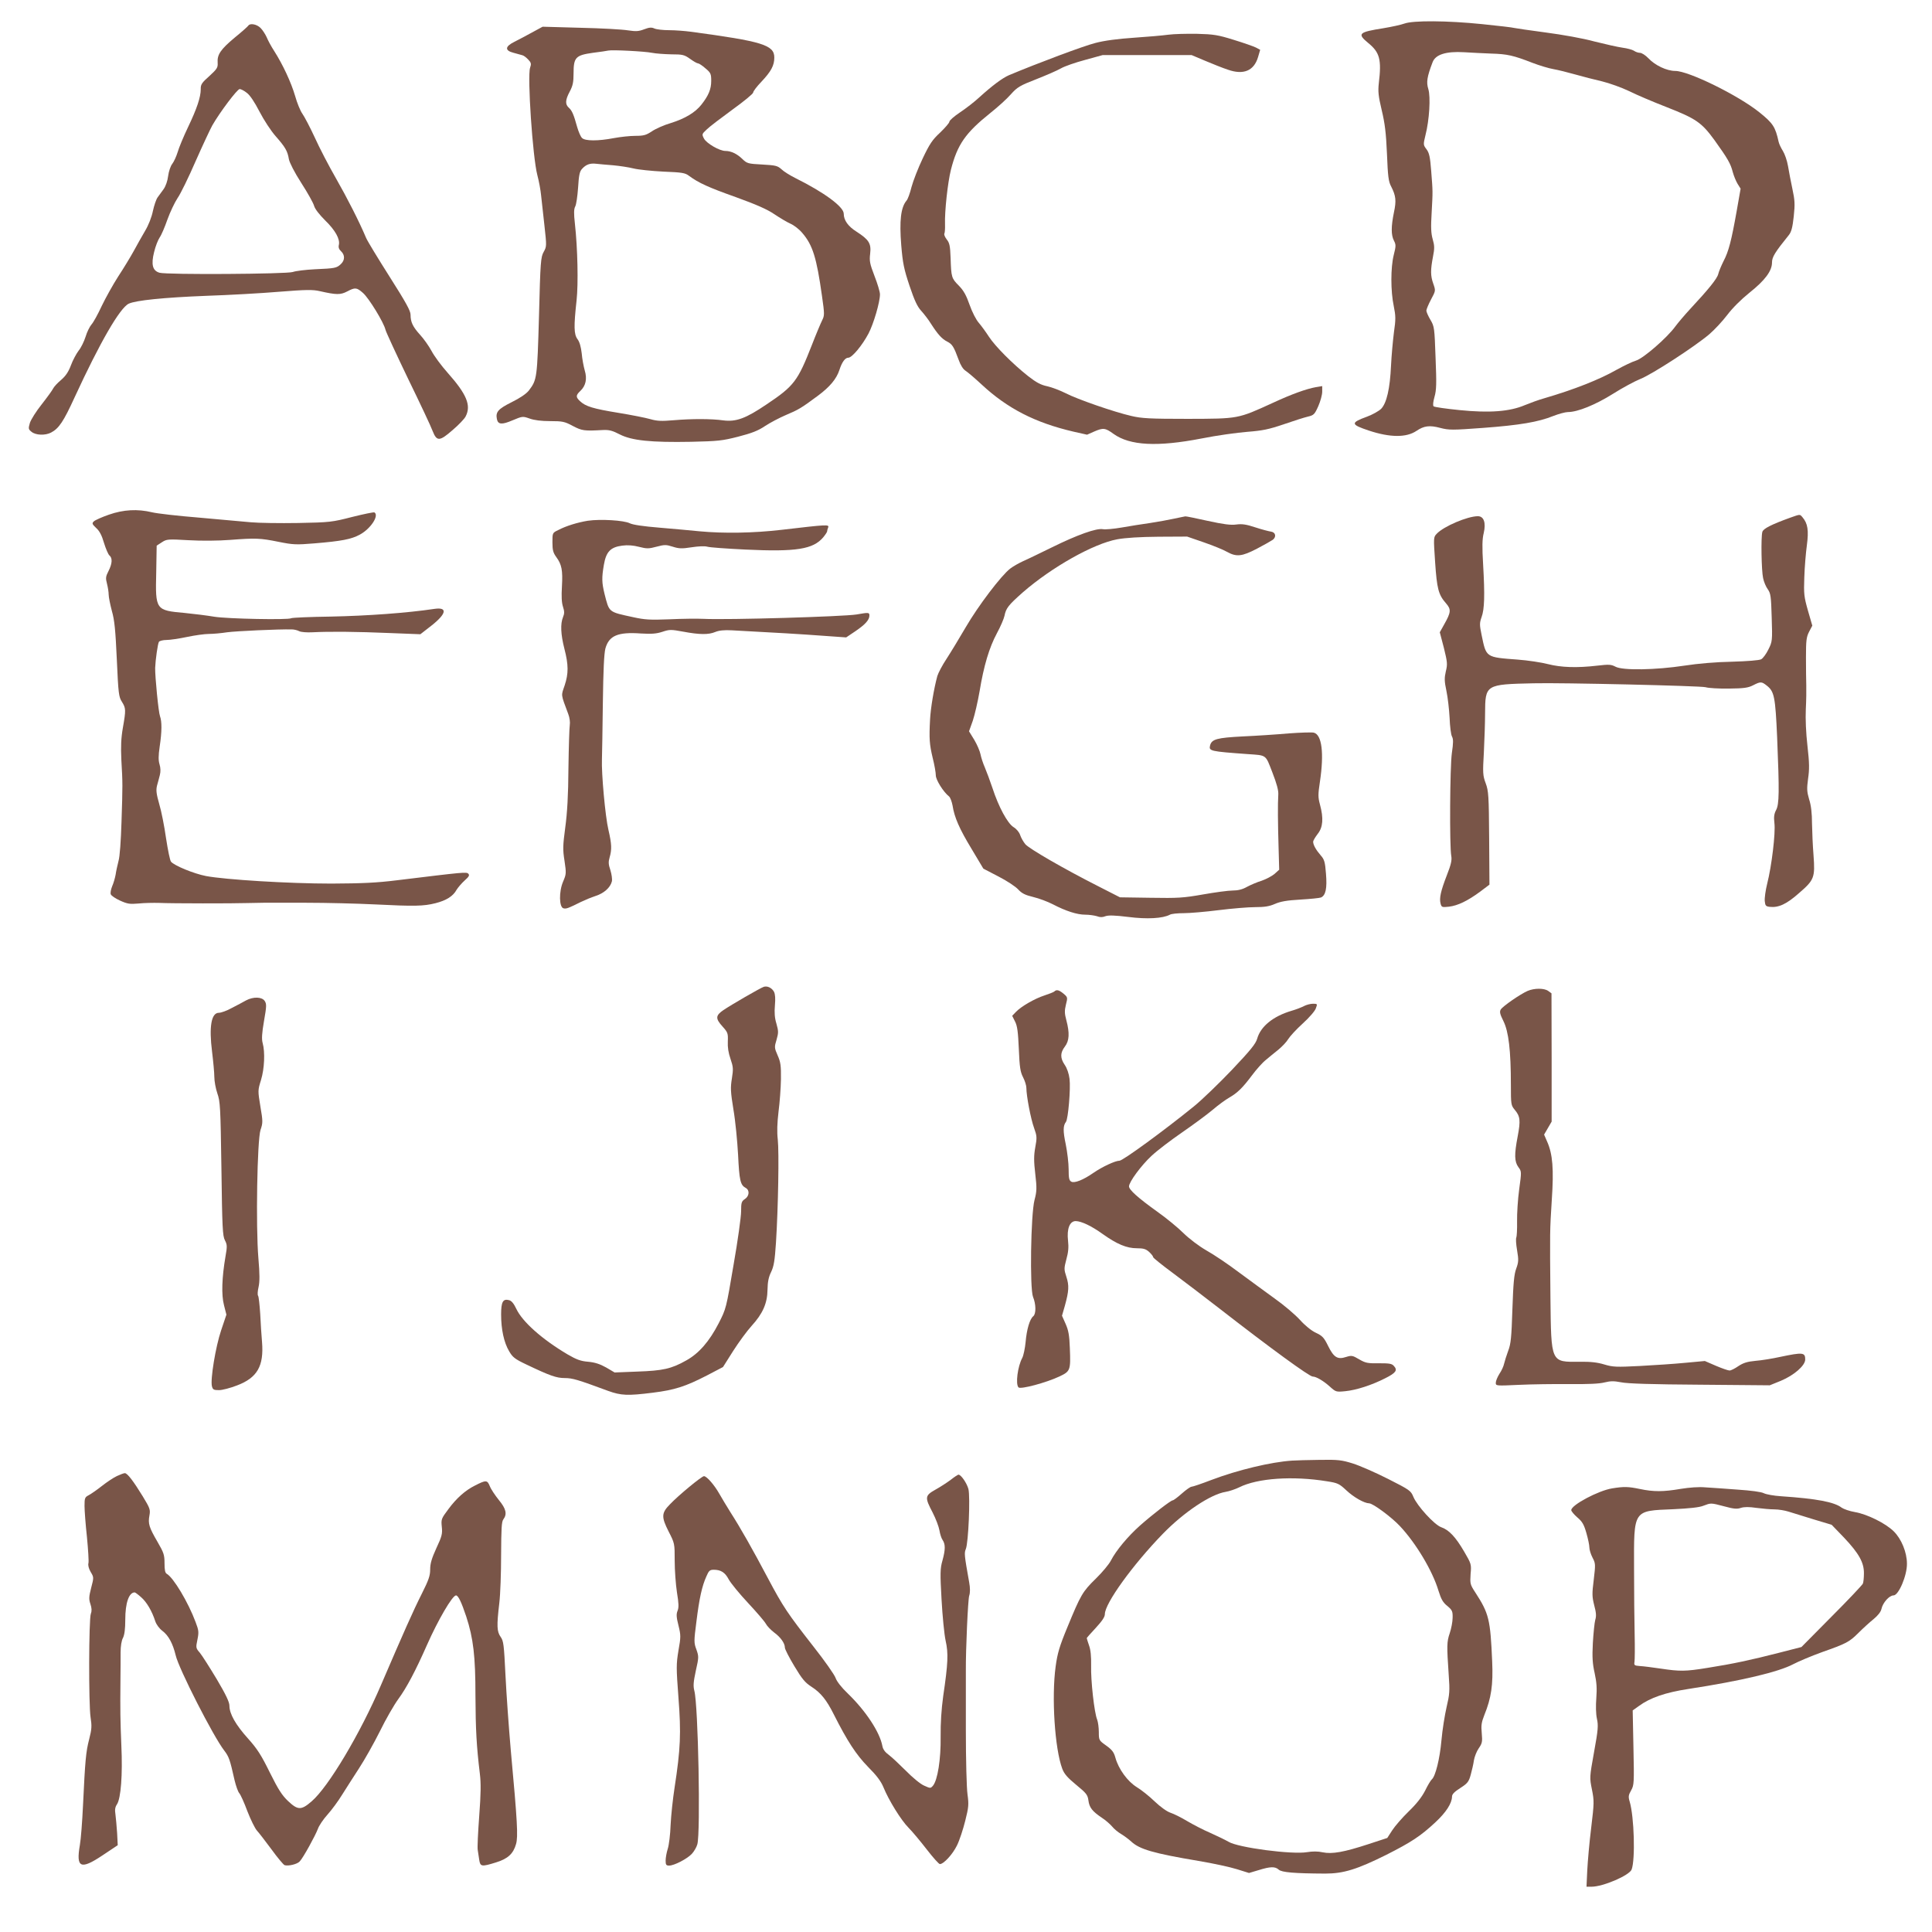
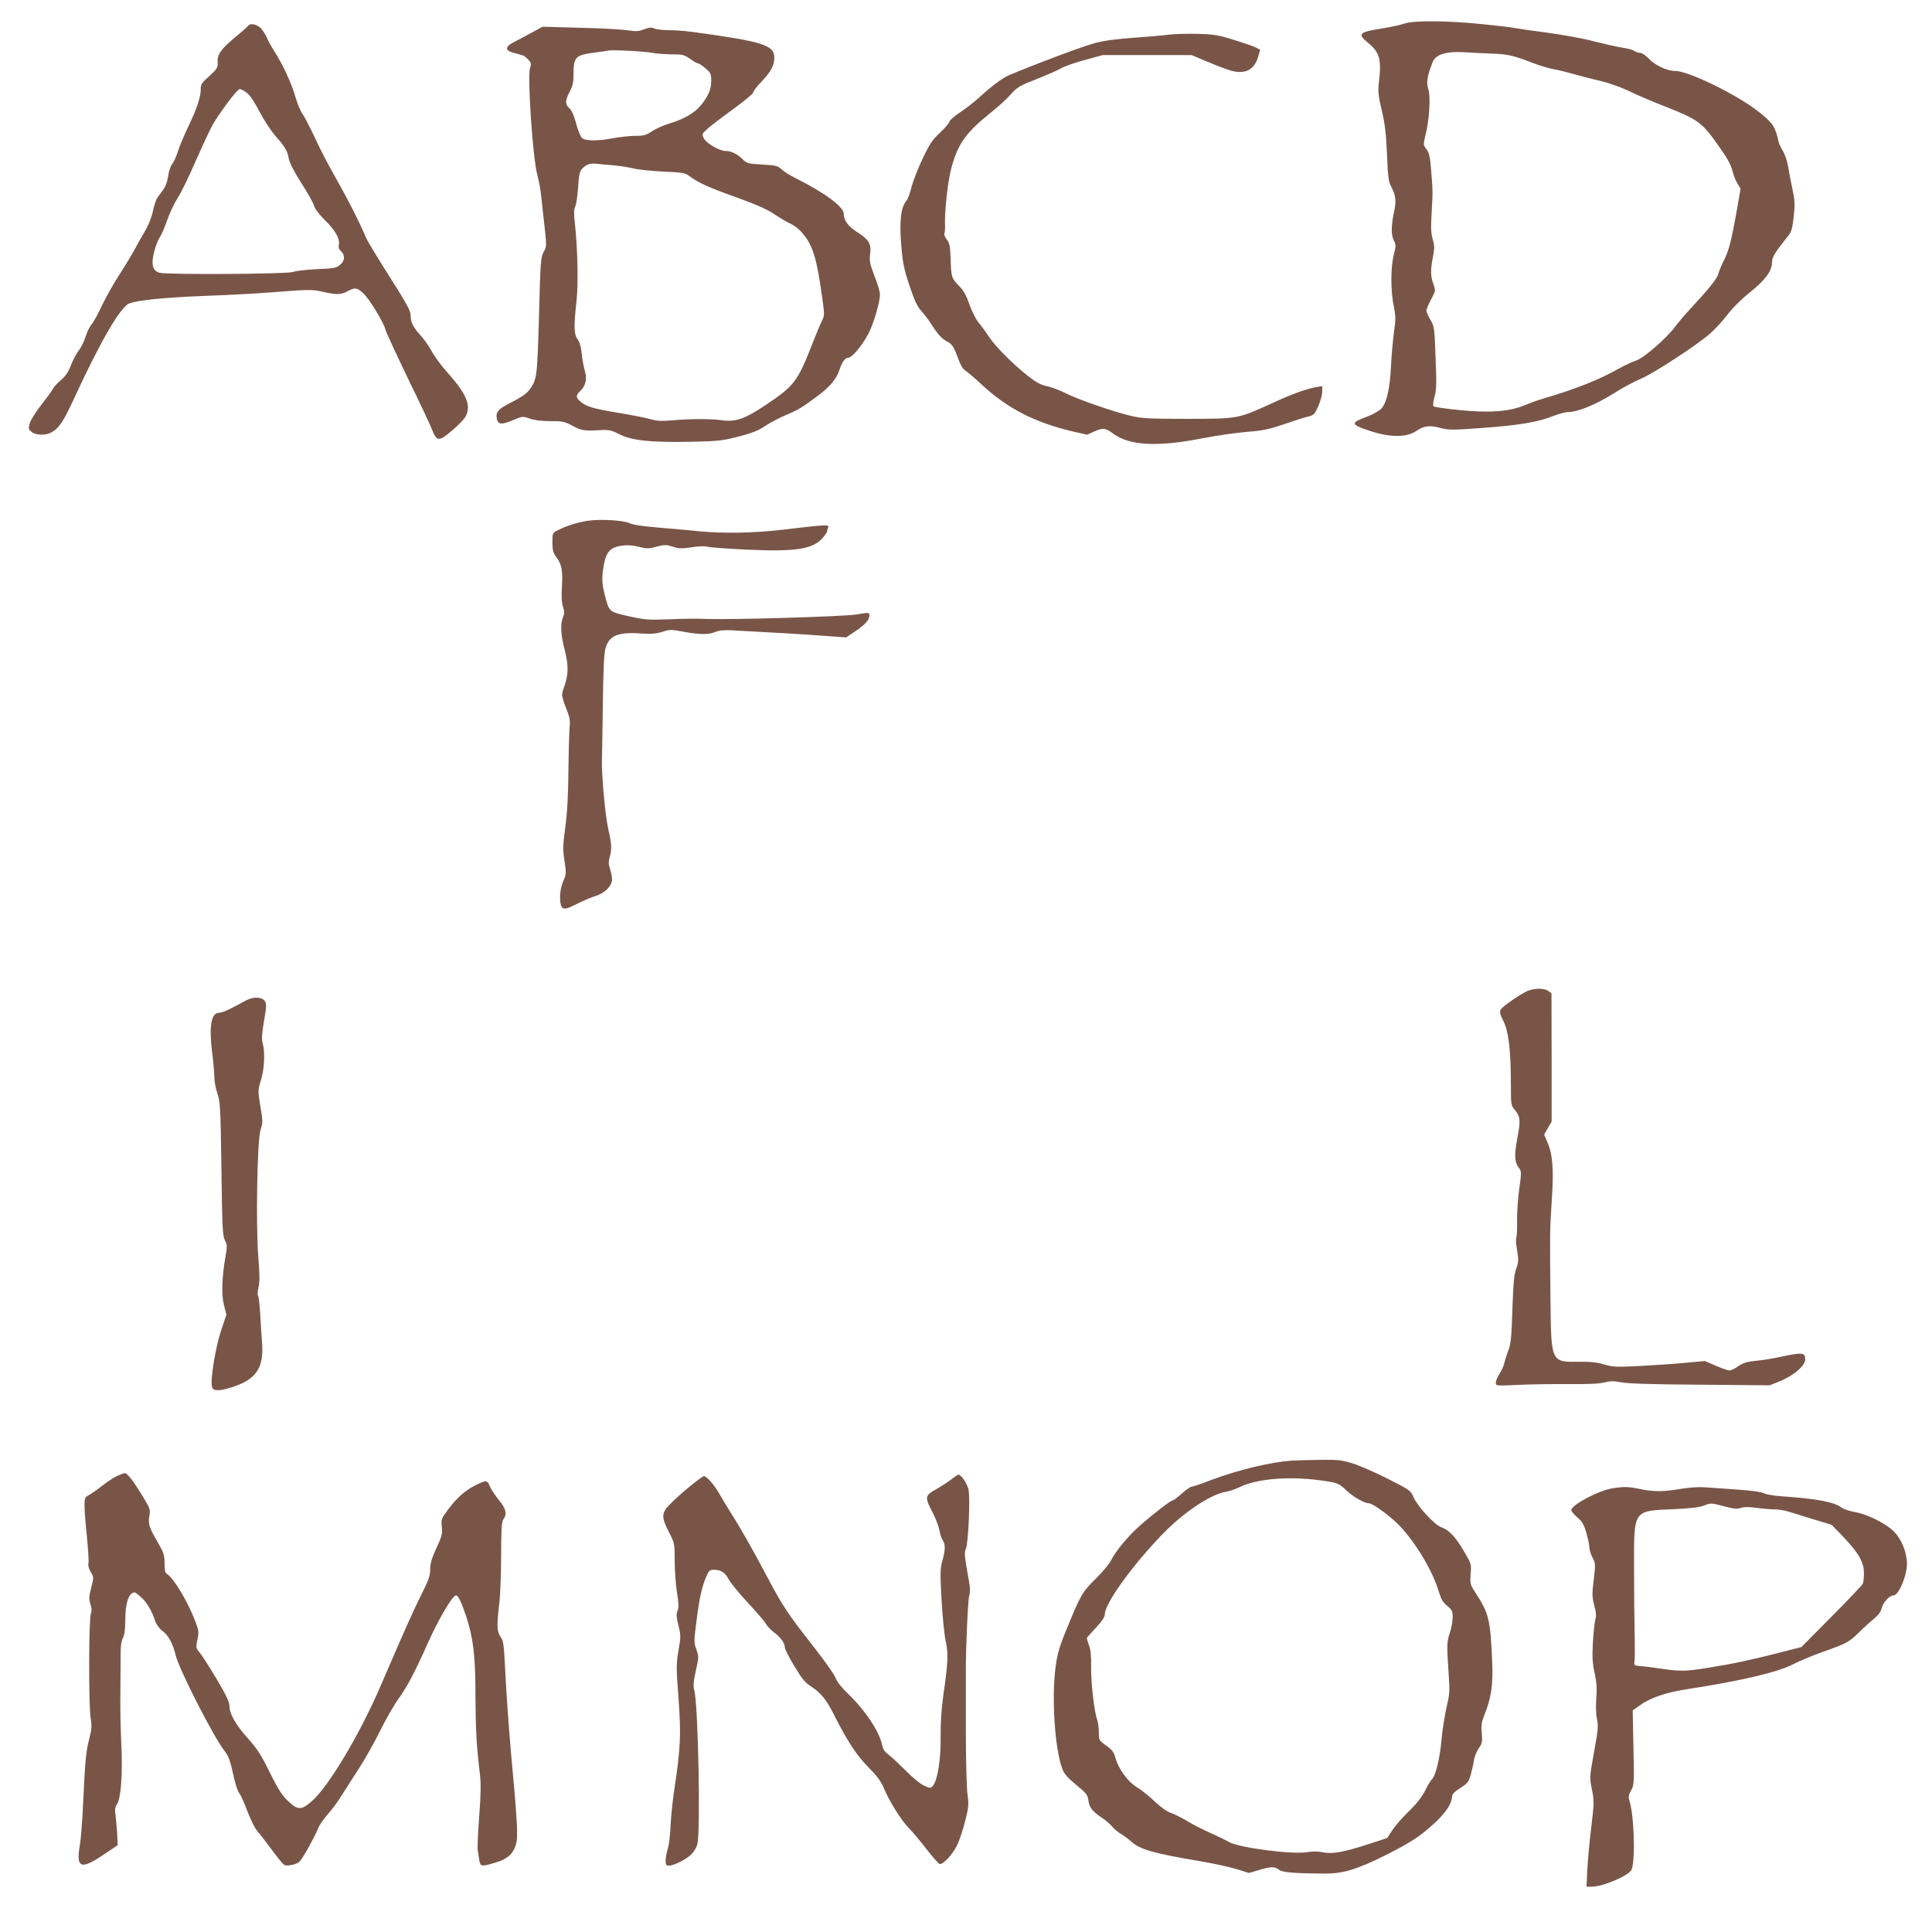
<svg xmlns="http://www.w3.org/2000/svg" version="1.0" width="1280pt" height="1280pt" viewBox="0 0 1280 1280" preserveAspectRatio="xMidYMid meet">
  <g transform="translate(0,1280) scale(0.1,-0.1)" fill="#795548" stroke="none">
    <path d="M9305 12644 c-22 -8 -85 -22 -140 -31 -164 -26 -175 -36 -100 -98 76 -62 89 -109 70 -266 -6 -55 -3 -85 19 -178 21 -87 29 -151 35 -290 6 -150 10 -184 28 -217 31 -61 35 -93 18 -172 -19 -93 -19 -149 0 -186 14 -27 14 -36 -1 -95 -21 -83 -21 -240 0 -339 13 -65 14 -86 1 -175 -7 -56 -16 -154 -19 -218 -7 -154 -29 -250 -66 -288 -16 -15 -57 -38 -92 -51 -112 -41 -111 -52 12 -93 139 -46 247 -47 314 -2 50 34 87 39 158 20 58 -15 80 -15 283 0 243 18 367 39 466 79 36 14 80 26 97 26 64 0 182 48 297 120 63 40 145 84 182 99 77 30 360 214 457 296 35 30 89 88 120 129 34 45 91 102 147 147 103 82 149 144 149 200 0 36 19 67 111 181 17 21 25 50 33 124 9 83 7 108 -9 183 -10 47 -23 115 -29 151 -6 36 -22 81 -34 100 -12 19 -25 46 -28 60 -22 100 -37 123 -129 197 -140 112 -467 273 -556 273 -56 0 -134 37 -178 84 -19 20 -44 36 -56 36 -11 0 -29 6 -40 14 -11 7 -45 16 -75 20 -30 4 -114 23 -186 41 -76 21 -211 45 -325 60 -106 14 -200 28 -208 30 -8 3 -102 14 -210 25 -235 24 -458 25 -516 4z m575 -199 c106 -3 146 -12 272 -61 47 -18 110 -37 140 -42 29 -5 94 -21 143 -35 50 -14 130 -35 179 -46 49 -12 130 -41 180 -65 50 -25 161 -72 246 -105 199 -78 234 -103 320 -221 86 -120 106 -154 120 -210 7 -25 21 -60 32 -78 l20 -32 -26 -148 c-35 -197 -53 -267 -87 -332 -15 -30 -31 -68 -35 -85 -7 -31 -65 -102 -186 -232 -37 -40 -81 -92 -98 -115 -54 -75 -213 -213 -261 -227 -24 -7 -82 -35 -129 -61 -112 -64 -281 -131 -480 -189 -36 -10 -93 -31 -127 -45 -101 -43 -234 -53 -433 -33 -90 9 -167 20 -172 25 -6 6 -3 31 6 63 13 45 14 88 7 259 -7 198 -8 207 -34 251 -15 25 -27 53 -27 61 0 8 14 42 31 74 31 58 31 58 15 104 -19 53 -19 91 -2 180 11 55 10 73 -2 115 -11 39 -13 78 -7 175 8 148 8 136 -3 278 -7 92 -13 119 -31 143 -22 29 -22 31 -7 93 26 101 35 253 19 306 -14 45 -9 80 28 177 19 52 89 74 209 67 47 -3 128 -7 180 -9z" />
    <path d="M1645 12630 c-3 -5 -44 -42 -91 -80 -93 -78 -116 -112 -112 -166 2 -32 -4 -41 -55 -88 -50 -44 -58 -56 -57 -87 0 -52 -25 -128 -85 -253 -29 -61 -60 -135 -68 -164 -9 -29 -25 -64 -36 -78 -11 -14 -23 -49 -27 -80 -4 -33 -16 -67 -30 -87 -13 -18 -31 -42 -40 -55 -9 -12 -23 -53 -31 -90 -8 -40 -29 -94 -52 -132 -21 -36 -55 -96 -76 -135 -21 -38 -67 -114 -102 -167 -34 -53 -83 -141 -109 -195 -25 -54 -55 -109 -68 -123 -12 -14 -30 -50 -39 -81 -10 -31 -30 -73 -46 -92 -15 -20 -39 -64 -51 -97 -17 -45 -35 -71 -65 -97 -24 -20 -47 -45 -53 -57 -5 -11 -39 -58 -75 -104 -37 -46 -72 -102 -79 -124 -11 -38 -10 -42 11 -59 28 -23 91 -25 129 -5 52 27 83 73 157 235 167 362 299 591 358 619 46 22 232 41 512 52 149 5 366 17 484 27 177 14 223 15 270 4 110 -25 137 -25 181 -2 53 28 63 27 105 -10 39 -34 138 -196 149 -244 4 -16 72 -163 150 -325 79 -162 152 -317 162 -345 28 -71 46 -70 133 6 40 34 78 74 86 90 38 73 7 147 -119 289 -42 47 -90 112 -107 145 -18 33 -52 81 -76 107 -48 53 -63 84 -63 133 0 26 -31 82 -139 252 -76 120 -147 236 -156 258 -45 107 -125 264 -200 395 -46 80 -109 201 -140 270 -32 69 -69 139 -82 157 -13 18 -35 71 -48 118 -26 89 -81 207 -139 298 -19 29 -41 70 -49 90 -9 20 -27 48 -41 62 -25 25 -70 33 -81 15z m-10 -445 c21 -15 52 -62 84 -124 29 -56 76 -128 107 -163 64 -73 79 -98 88 -153 5 -24 37 -87 82 -157 42 -65 80 -133 85 -152 6 -21 34 -57 74 -97 67 -65 99 -124 90 -162 -4 -16 1 -29 14 -41 27 -25 27 -60 -1 -86 -28 -26 -37 -28 -173 -34 -60 -3 -126 -11 -145 -18 -40 -14 -833 -19 -883 -5 -46 13 -57 54 -36 137 9 38 26 81 37 97 11 15 34 69 51 118 18 50 48 113 67 142 20 28 74 139 120 245 47 106 97 213 111 238 50 87 165 240 181 240 8 0 30 -11 47 -25z" />
    <path d="M3525 12585 c-38 -21 -91 -49 -117 -62 -63 -31 -65 -58 -5 -73 23 -6 49 -13 58 -16 9 -2 26 -15 39 -29 19 -20 21 -28 12 -54 -19 -55 17 -594 48 -711 11 -41 22 -102 25 -135 4 -33 13 -122 22 -199 15 -136 15 -139 -5 -175 -19 -34 -22 -62 -31 -424 -12 -414 -13 -423 -67 -494 -16 -21 -58 -50 -115 -78 -90 -45 -106 -65 -97 -111 7 -37 33 -39 103 -9 67 28 68 28 114 12 30 -11 77 -17 136 -17 82 0 96 -3 150 -32 61 -32 75 -34 200 -27 40 2 63 -4 111 -29 80 -41 207 -54 474 -49 176 4 206 7 311 34 89 23 131 39 177 70 33 22 96 55 138 73 83 35 101 45 214 129 78 58 122 111 141 169 17 53 38 82 59 82 25 0 92 81 134 160 34 65 76 208 76 260 0 16 -16 70 -36 121 -31 81 -35 99 -29 148 8 68 -8 93 -90 146 -56 35 -85 76 -85 119 0 46 -129 141 -320 236 -36 18 -78 44 -93 59 -26 23 -38 26 -127 31 -95 5 -101 7 -132 37 -35 34 -75 53 -112 53 -39 0 -125 50 -142 82 -15 29 -14 30 19 61 18 18 95 76 170 131 75 54 137 105 137 113 0 8 24 40 54 71 65 69 86 108 86 161 0 83 -79 107 -555 171 -38 5 -102 10 -142 10 -40 0 -83 5 -97 11 -19 9 -34 8 -68 -5 -37 -14 -54 -15 -108 -7 -36 6 -177 14 -315 17 l-250 7 -70 -38z m795 -135 c25 -5 82 -9 128 -10 75 0 86 -3 124 -30 22 -16 46 -30 53 -30 6 0 29 -15 49 -33 35 -29 38 -37 38 -83 0 -54 -17 -96 -64 -156 -41 -53 -110 -94 -203 -123 -45 -13 -101 -38 -126 -55 -38 -25 -53 -30 -109 -30 -36 0 -100 -7 -143 -15 -104 -20 -191 -20 -211 1 -9 8 -23 41 -32 72 -23 83 -34 109 -55 128 -26 23 -24 52 6 108 20 38 25 61 25 120 0 106 14 120 127 136 49 6 95 13 103 15 25 6 242 -5 290 -15z m-258 -745 c43 -4 103 -13 135 -21 32 -8 121 -17 198 -21 124 -5 144 -8 170 -28 64 -47 127 -76 310 -141 138 -50 208 -81 255 -113 36 -24 84 -53 107 -63 23 -10 58 -37 78 -61 69 -80 95 -162 131 -419 17 -119 17 -128 1 -160 -9 -18 -40 -91 -67 -161 -95 -243 -119 -274 -301 -396 -139 -94 -202 -117 -288 -106 -78 11 -208 11 -326 1 -82 -7 -111 -6 -156 7 -31 9 -127 28 -213 42 -165 27 -216 42 -253 77 -29 27 -29 39 2 68 36 34 46 80 29 136 -7 25 -17 76 -20 113 -5 43 -14 76 -28 94 -24 33 -25 84 -6 257 12 111 7 344 -11 507 -8 70 -7 98 2 115 7 12 15 69 19 125 5 81 10 107 26 124 26 29 53 39 94 34 19 -2 70 -7 112 -10z" />
    <path d="M7740 12570 c-36 -5 -138 -14 -228 -20 -105 -7 -197 -19 -256 -35 -76 -19 -380 -133 -571 -213 -44 -19 -111 -69 -197 -147 -31 -29 -88 -73 -127 -99 -39 -26 -71 -54 -71 -62 0 -8 -28 -40 -61 -72 -52 -48 -70 -75 -116 -172 -30 -63 -63 -148 -74 -189 -10 -41 -25 -82 -33 -90 -38 -45 -48 -134 -35 -296 10 -120 18 -158 55 -269 33 -98 52 -138 77 -165 18 -20 48 -58 65 -86 45 -70 72 -100 107 -118 34 -17 44 -33 76 -120 13 -37 30 -64 47 -74 15 -10 62 -50 105 -90 172 -160 356 -254 610 -313 l89 -20 45 20 c62 27 75 26 131 -15 108 -77 289 -87 583 -30 100 20 237 39 303 44 101 8 141 16 241 50 66 23 139 46 161 51 38 9 44 15 68 69 14 32 26 75 26 96 l0 37 -42 -7 c-62 -11 -160 -46 -285 -104 -234 -107 -226 -105 -563 -106 -253 0 -306 3 -374 19 -114 26 -359 111 -436 151 -36 18 -90 39 -122 46 -43 9 -72 25 -125 66 -104 82 -220 199 -261 262 -20 31 -50 72 -67 92 -18 20 -44 71 -61 119 -22 63 -39 94 -71 127 -49 49 -51 56 -55 184 -3 80 -7 100 -26 123 -12 16 -19 33 -15 39 3 6 5 33 4 61 -3 86 18 277 39 361 43 168 96 244 262 377 48 38 109 93 135 123 43 48 60 58 168 100 66 26 140 58 164 72 24 14 96 39 160 56 l116 32 295 0 295 0 90 -38 c50 -21 117 -48 151 -59 103 -36 172 -7 199 84 l14 48 -28 15 c-16 8 -82 31 -147 51 -106 33 -133 37 -244 40 -69 1 -154 -1 -190 -6z" />
-     <path d="M721 9390 c-46 -16 -91 -36 -99 -44 -14 -13 -12 -18 15 -44 22 -19 38 -50 52 -99 12 -39 28 -76 36 -83 21 -17 19 -54 -6 -103 -19 -37 -20 -47 -10 -85 6 -23 11 -56 11 -72 0 -16 10 -65 21 -107 18 -62 24 -128 33 -323 10 -226 13 -248 34 -280 26 -42 27 -53 6 -172 -12 -69 -14 -124 -10 -213 9 -156 9 -163 1 -410 -4 -126 -11 -230 -20 -260 -7 -27 -16 -68 -19 -90 -4 -22 -14 -57 -23 -77 -8 -20 -13 -44 -9 -53 3 -9 31 -28 62 -42 49 -22 64 -24 122 -19 37 4 99 5 137 4 82 -4 494 -4 580 -1 33 1 83 2 110 2 28 0 156 0 285 0 129 0 334 -5 455 -11 261 -13 320 -12 400 8 71 18 117 46 140 89 10 16 34 44 54 62 28 25 33 34 24 44 -13 13 -22 12 -473 -43 -137 -17 -231 -21 -435 -22 -284 0 -702 26 -830 50 -82 16 -210 69 -232 95 -7 8 -21 78 -33 156 -11 78 -31 180 -45 226 -19 67 -22 91 -15 121 6 20 14 52 19 71 6 23 5 48 -2 71 -8 26 -8 57 1 118 15 100 15 166 2 201 -10 26 -33 261 -32 320 2 53 17 160 25 173 5 6 27 12 50 12 23 0 84 9 136 20 52 11 117 20 145 20 28 0 83 5 121 11 60 8 338 21 429 19 15 0 38 -6 49 -12 12 -6 50 -9 87 -7 115 6 300 4 510 -5 l205 -8 72 56 c102 80 110 125 21 112 -180 -27 -442 -46 -686 -51 -139 -2 -257 -7 -263 -11 -20 -12 -422 -4 -509 10 -47 8 -135 19 -196 25 -193 17 -195 20 -189 267 l3 179 34 22 c32 21 39 22 177 14 84 -5 199 -4 275 2 171 13 199 12 323 -13 94 -19 116 -20 236 -10 180 15 244 27 301 58 72 39 129 126 97 147 -5 3 -72 -11 -148 -30 -133 -34 -146 -36 -358 -40 -121 -2 -263 0 -315 5 -52 5 -207 19 -345 31 -137 11 -276 27 -308 35 -96 23 -189 18 -286 -16z" />
-     <path d="M11860 9370 c-124 -45 -178 -72 -184 -94 -10 -35 -6 -258 5 -306 5 -25 19 -58 31 -74 19 -27 22 -46 26 -188 5 -154 4 -159 -22 -211 -14 -29 -36 -59 -48 -65 -14 -7 -91 -13 -193 -16 -106 -2 -225 -12 -315 -26 -190 -29 -410 -33 -457 -7 -29 15 -43 16 -120 7 -137 -16 -240 -12 -327 10 -42 11 -133 25 -201 30 -213 16 -208 13 -239 163 -14 68 -14 79 0 119 19 52 22 142 10 349 -7 116 -6 168 4 207 16 69 1 112 -39 112 -68 0 -226 -67 -272 -116 -22 -23 -22 -24 -11 -188 12 -177 22 -216 72 -273 35 -40 34 -59 -12 -140 l-29 -52 27 -103 c23 -94 25 -108 13 -156 -10 -44 -10 -64 4 -130 9 -42 18 -123 21 -178 2 -56 9 -112 16 -124 9 -17 9 -41 -1 -109 -13 -91 -16 -617 -4 -682 5 -27 -1 -56 -29 -127 -41 -106 -51 -152 -42 -188 7 -25 9 -26 56 -21 58 7 123 38 207 100 l61 46 -2 308 c-2 282 -4 313 -23 364 -19 51 -20 67 -12 205 4 82 8 197 8 256 1 193 2 194 321 201 179 5 1112 -17 1140 -26 19 -6 89 -10 155 -9 99 1 127 5 160 22 49 25 56 25 90 -2 50 -39 57 -73 69 -343 15 -361 14 -443 -7 -482 -13 -25 -16 -45 -11 -87 8 -65 -18 -283 -48 -401 -11 -44 -18 -96 -16 -115 3 -30 7 -35 32 -38 59 -7 113 18 195 91 101 87 107 103 96 251 -5 61 -9 156 -10 211 0 66 -6 120 -19 159 -15 52 -16 70 -7 137 9 61 9 103 -4 216 -10 87 -14 179 -11 244 3 57 4 129 3 159 -1 30 -2 114 -2 185 0 113 3 135 21 170 l21 40 -29 100 c-26 92 -28 110 -24 220 2 66 10 162 17 213 13 98 6 144 -29 185 -18 21 -14 21 -82 -3z" />
-     <path d="M7780 9364 c-36 -8 -108 -21 -160 -29 -52 -7 -137 -21 -189 -30 -52 -9 -108 -14 -124 -11 -42 8 -169 -37 -337 -120 -80 -39 -166 -81 -192 -92 -26 -12 -64 -33 -85 -49 -60 -46 -213 -248 -295 -389 -42 -72 -99 -166 -127 -209 -28 -42 -55 -94 -61 -114 -23 -85 -44 -212 -48 -286 -7 -130 -4 -166 17 -255 12 -47 21 -99 21 -117 0 -30 50 -110 88 -140 8 -7 18 -34 23 -60 12 -78 45 -154 127 -289 l77 -129 100 -52 c55 -28 114 -67 131 -86 24 -26 46 -37 100 -50 38 -9 96 -31 129 -48 86 -45 161 -69 215 -69 26 0 60 -5 77 -10 20 -8 38 -8 57 0 20 7 62 6 151 -5 125 -16 229 -10 276 15 10 6 51 10 91 10 40 0 145 9 232 20 88 11 197 20 242 20 62 0 93 5 130 21 36 16 79 24 169 29 66 4 127 10 137 14 31 14 41 60 33 157 -6 79 -11 95 -35 122 -32 37 -50 70 -50 90 0 8 14 31 30 52 35 44 40 103 15 195 -13 48 -13 66 0 152 28 188 13 311 -41 324 -12 3 -87 1 -166 -5 -79 -7 -216 -16 -305 -20 -171 -9 -205 -18 -216 -60 -9 -37 1 -39 248 -57 129 -9 118 -1 165 -122 29 -75 41 -119 39 -147 -4 -58 -3 -189 2 -353 l4 -144 -31 -28 c-18 -15 -56 -35 -85 -45 -30 -9 -74 -28 -98 -41 -30 -17 -60 -24 -95 -24 -28 0 -117 -12 -196 -26 -131 -23 -165 -25 -348 -22 l-202 3 -143 73 c-231 117 -460 250 -484 279 -13 16 -28 42 -34 60 -6 19 -24 41 -44 53 -40 25 -99 134 -140 260 -16 47 -38 107 -50 135 -12 27 -25 67 -29 88 -4 20 -22 63 -41 95 l-35 57 25 70 c13 39 33 126 45 195 28 170 64 290 115 385 24 44 46 96 50 115 10 51 26 71 122 156 191 166 467 322 625 351 54 10 151 16 273 17 l190 1 110 -38 c61 -21 130 -49 154 -63 63 -35 99 -31 199 21 48 25 95 52 105 59 25 20 18 50 -13 54 -14 2 -60 14 -103 28 -60 20 -88 24 -126 19 -36 -5 -84 1 -189 24 -77 17 -144 31 -149 30 -4 -1 -37 -7 -73 -15z" />
    <path d="M3895 9350 c-68 -11 -144 -34 -197 -62 -38 -18 -38 -19 -38 -81 0 -52 5 -69 25 -97 37 -50 44 -88 38 -195 -4 -66 -2 -108 7 -135 10 -31 10 -45 0 -69 -18 -44 -15 -114 9 -208 28 -108 28 -165 2 -244 -24 -71 -27 -53 24 -190 9 -23 13 -55 10 -72 -3 -18 -7 -147 -9 -287 -1 -179 -8 -296 -21 -392 -16 -121 -17 -146 -5 -221 12 -82 12 -88 -9 -137 -29 -67 -27 -173 3 -178 18 -4 30 0 116 43 25 12 68 30 96 39 56 18 98 56 108 97 3 15 -2 48 -10 74 -13 38 -14 54 -5 85 15 52 14 87 -8 182 -21 88 -47 376 -43 468 1 30 4 197 6 370 3 223 8 329 17 364 24 85 83 110 235 99 71 -4 102 -2 142 11 48 16 57 16 139 1 107 -20 167 -21 212 -2 24 10 59 14 110 11 286 -15 467 -26 602 -36 l155 -11 61 41 c66 45 93 75 93 104 0 21 -5 21 -85 7 -83 -14 -855 -37 -1015 -29 -41 2 -142 1 -225 -3 -128 -5 -163 -3 -240 14 -166 36 -158 30 -190 155 -18 74 -19 106 -4 193 15 86 44 116 121 126 36 5 74 2 112 -8 51 -13 64 -13 116 1 53 14 63 14 107 0 41 -13 60 -14 124 -4 45 7 88 9 105 4 16 -5 130 -13 253 -19 337 -16 448 2 515 81 14 17 26 35 26 40 0 5 3 16 7 26 7 20 -8 19 -307 -16 -188 -22 -385 -25 -545 -10 -55 6 -174 16 -265 24 -110 9 -176 19 -197 29 -39 20 -195 29 -278 17z" />
-     <path d="M5060 6262 c-22 -7 -217 -120 -267 -154 -53 -36 -54 -56 -6 -109 35 -39 37 -45 35 -99 -2 -39 4 -76 18 -116 18 -53 19 -66 9 -129 -10 -61 -9 -88 10 -205 13 -74 26 -210 31 -301 8 -169 15 -200 50 -219 28 -15 25 -54 -5 -74 -22 -15 -25 -23 -25 -82 0 -35 -22 -195 -50 -354 -49 -290 -49 -290 -99 -388 -62 -120 -131 -199 -214 -245 -99 -56 -155 -68 -323 -74 l-152 -6 -56 33 c-41 23 -75 34 -119 38 -49 4 -77 14 -137 49 -169 100 -299 216 -339 301 -17 36 -32 54 -48 58 -41 11 -53 -11 -53 -95 0 -99 19 -186 53 -243 23 -40 38 -52 114 -88 157 -75 200 -90 255 -90 51 0 87 -11 287 -85 86 -31 129 -33 296 -12 145 18 216 41 358 114 l107 56 67 106 c37 58 92 133 122 166 75 82 105 151 106 241 1 51 7 83 24 117 18 38 24 74 32 194 15 235 21 601 12 683 -6 52 -4 109 5 185 8 61 15 157 16 215 1 89 -2 113 -22 158 -22 50 -22 55 -7 104 13 46 13 56 -1 106 -12 39 -14 74 -10 121 4 45 2 74 -6 90 -14 26 -44 41 -68 33z" />
    <path d="M10121 6235 c-50 -22 -164 -101 -178 -123 -9 -15 -6 -30 18 -78 34 -69 49 -193 49 -423 0 -127 1 -134 25 -163 37 -44 40 -71 20 -177 -23 -120 -22 -167 5 -204 21 -28 21 -29 5 -147 -9 -65 -15 -161 -14 -213 1 -52 -2 -100 -5 -106 -4 -6 -2 -44 5 -84 11 -65 10 -79 -6 -123 -14 -38 -19 -96 -25 -269 -6 -185 -10 -229 -28 -275 -11 -30 -23 -68 -27 -85 -3 -16 -17 -47 -31 -67 -13 -21 -24 -47 -24 -59 0 -21 1 -21 153 -14 83 4 234 6 334 5 123 -1 199 2 233 11 41 10 62 10 110 1 41 -9 208 -14 523 -16 l462 -4 74 30 c88 37 161 101 161 141 0 47 -15 49 -167 17 -50 -11 -123 -23 -163 -26 -55 -5 -81 -14 -113 -35 -23 -16 -49 -29 -58 -29 -10 0 -50 14 -90 31 l-74 32 -130 -12 c-71 -7 -207 -16 -301 -21 -156 -8 -178 -7 -235 10 -46 14 -91 19 -163 18 -193 -2 -189 -10 -194 427 -4 448 -4 436 9 645 14 205 6 304 -31 387 l-20 46 25 43 25 43 0 425 -1 425 -22 16 c-27 19 -91 19 -136 0z" />
-     <path d="M6985 6231 c-6 -5 -35 -16 -65 -26 -65 -21 -155 -73 -189 -109 l-25 -26 19 -38 c15 -29 20 -69 25 -182 5 -122 10 -152 28 -187 12 -23 22 -55 22 -71 0 -52 29 -205 51 -265 19 -53 20 -64 8 -128 -10 -55 -10 -92 0 -177 11 -94 10 -115 -5 -172 -25 -96 -32 -586 -10 -642 20 -48 21 -112 2 -128 -24 -19 -44 -89 -51 -171 -4 -42 -14 -89 -22 -105 -31 -57 -46 -175 -25 -196 14 -14 183 31 272 73 71 34 74 40 68 187 -3 85 -9 118 -28 161 l-24 54 19 66 c27 98 29 134 10 192 -16 49 -16 55 0 116 13 46 16 80 11 123 -9 79 11 130 51 130 38 -1 104 -32 179 -86 94 -67 159 -94 225 -94 46 0 61 -5 83 -25 14 -13 26 -28 26 -34 0 -5 60 -53 133 -107 72 -54 211 -159 307 -234 341 -265 595 -450 617 -450 23 0 72 -29 114 -67 39 -35 41 -36 102 -30 72 7 175 40 265 86 70 35 83 53 57 81 -14 16 -30 18 -99 18 -74 -1 -88 1 -131 26 -44 26 -50 27 -86 16 -57 -19 -82 -4 -120 73 -27 55 -38 67 -81 87 -30 14 -72 48 -106 86 -31 34 -106 98 -167 141 -60 44 -168 122 -239 175 -70 53 -167 118 -214 144 -50 29 -112 76 -151 114 -36 36 -115 101 -176 144 -124 89 -185 143 -185 166 0 29 81 139 149 202 37 35 128 104 202 155 74 51 165 118 203 150 37 32 87 68 110 81 55 32 88 64 151 148 29 39 70 85 92 102 21 18 58 48 83 68 24 20 54 51 65 70 11 18 54 65 96 103 43 39 82 84 87 101 11 29 10 30 -19 30 -17 0 -44 -7 -61 -16 -17 -9 -54 -23 -82 -31 -121 -36 -204 -103 -227 -185 -10 -34 -44 -76 -168 -207 -86 -90 -199 -199 -251 -241 -197 -160 -471 -360 -493 -360 -28 0 -114 -40 -172 -80 -69 -48 -126 -70 -147 -59 -15 8 -18 23 -18 83 0 40 -9 114 -19 164 -19 89 -18 124 1 149 15 19 32 222 24 285 -4 34 -17 72 -32 93 -31 46 -30 80 1 121 30 39 32 91 10 174 -12 45 -13 63 -3 104 12 47 12 49 -15 72 -30 25 -47 30 -62 15z" />
    <path d="M1630 6172 c-19 -11 -61 -33 -94 -50 -32 -18 -71 -32 -86 -32 -50 0 -66 -91 -45 -258 8 -65 15 -140 15 -167 0 -28 9 -77 20 -109 19 -54 21 -89 27 -499 5 -390 8 -446 23 -474 15 -29 16 -40 4 -107 -24 -140 -28 -255 -10 -323 l16 -63 -35 -104 c-37 -110 -72 -325 -61 -370 6 -23 12 -26 47 -26 22 0 75 14 119 31 135 51 179 129 166 288 -4 42 -9 126 -12 186 -4 61 -10 115 -14 120 -5 6 -3 32 3 58 8 36 8 86 -1 190 -18 213 -8 783 14 851 16 47 16 57 -1 156 -17 104 -17 106 4 174 23 74 28 186 11 246 -7 26 -5 64 9 145 17 97 18 113 5 133 -18 28 -75 30 -124 4z" />
    <path d="M8560 3123 c-139 -9 -360 -62 -534 -128 -65 -25 -124 -45 -132 -45 -7 0 -36 -20 -64 -45 -28 -25 -55 -45 -60 -45 -13 0 -132 -92 -217 -167 -81 -72 -159 -166 -193 -232 -12 -24 -57 -78 -100 -120 -88 -86 -100 -107 -188 -321 -53 -128 -66 -173 -78 -260 -28 -204 -6 -546 44 -679 13 -34 35 -59 92 -106 67 -55 76 -66 81 -103 6 -47 25 -72 89 -115 25 -16 55 -43 68 -58 12 -15 39 -38 60 -50 20 -12 51 -35 67 -50 55 -51 147 -78 445 -128 96 -16 211 -41 255 -55 l80 -25 64 19 c77 24 109 25 133 3 20 -18 103 -25 308 -26 121 0 211 28 404 124 166 84 227 124 325 215 72 67 110 126 111 171 0 16 16 32 55 57 48 31 56 41 69 88 8 29 18 72 21 95 4 24 18 60 32 80 23 33 25 44 20 100 -5 51 -2 72 17 120 46 113 59 200 52 356 -12 278 -21 317 -112 457 -34 52 -35 58 -31 121 6 65 5 68 -43 150 -56 96 -100 143 -152 161 -45 16 -159 141 -184 201 -17 41 -24 46 -168 119 -83 42 -188 88 -233 102 -74 23 -97 26 -220 24 -76 -1 -158 -3 -183 -5z m232 -137 c71 -11 81 -16 128 -60 49 -46 118 -85 151 -86 25 0 149 -92 204 -151 107 -114 216 -297 255 -427 18 -57 29 -78 59 -102 32 -27 36 -35 35 -78 0 -26 -9 -72 -19 -102 -20 -58 -20 -83 -7 -275 8 -108 6 -130 -14 -215 -12 -52 -28 -151 -34 -220 -11 -124 -40 -239 -64 -259 -7 -6 -27 -39 -44 -74 -22 -43 -57 -88 -109 -138 -42 -41 -91 -97 -109 -125 l-33 -51 -125 -41 c-162 -53 -240 -67 -303 -54 -31 7 -67 7 -103 1 -99 -17 -459 30 -521 69 -19 11 -72 37 -119 58 -47 20 -116 56 -155 79 -38 23 -88 48 -110 55 -24 8 -66 38 -105 75 -36 35 -89 77 -119 95 -61 38 -120 119 -141 194 -10 37 -22 53 -61 81 -48 34 -49 36 -49 89 0 30 -5 67 -11 83 -19 45 -43 260 -40 358 1 61 -3 105 -14 134 -8 24 -15 45 -15 48 0 2 27 33 60 68 42 46 60 72 60 91 0 71 185 327 384 532 140 144 317 262 416 278 25 4 65 18 90 30 121 61 355 77 582 40z" />
    <path d="M775 3021 c-22 -10 -67 -40 -100 -66 -33 -26 -72 -53 -87 -61 -26 -13 -28 -20 -28 -71 0 -31 7 -124 16 -206 8 -83 13 -161 10 -173 -4 -14 2 -37 15 -59 21 -35 21 -36 3 -105 -15 -58 -16 -75 -5 -107 9 -27 10 -46 3 -64 -14 -35 -15 -600 -2 -686 9 -58 8 -79 -9 -145 -22 -84 -27 -143 -41 -438 -5 -107 -14 -227 -21 -265 -26 -150 5 -164 149 -68 l102 68 -4 80 c-3 44 -8 99 -11 123 -5 31 -3 49 10 68 26 40 38 196 29 389 -7 172 -8 227 -6 435 1 63 1 145 1 182 0 41 6 80 16 97 10 21 15 59 15 121 0 110 24 179 62 180 4 0 23 -14 43 -32 37 -32 72 -92 94 -160 7 -21 27 -48 47 -63 41 -31 69 -84 88 -162 20 -88 249 -537 321 -630 32 -42 38 -59 69 -197 9 -38 23 -77 31 -86 9 -10 33 -63 54 -120 22 -56 50 -114 64 -129 13 -14 56 -70 96 -124 39 -54 78 -100 86 -104 24 -8 85 6 101 25 23 24 103 170 120 215 7 21 36 64 64 95 28 31 72 91 97 132 26 41 76 120 112 175 36 55 98 165 138 245 39 80 94 175 121 212 56 76 115 188 191 360 72 163 168 328 192 328 15 0 36 -44 68 -140 47 -144 61 -262 61 -525 1 -222 7 -334 29 -515 8 -64 7 -133 -4 -281 -8 -108 -13 -210 -10 -225 2 -16 7 -46 10 -66 7 -45 15 -47 111 -17 79 24 115 58 133 122 14 49 9 145 -35 622 -13 149 -29 371 -35 495 -10 205 -13 228 -32 255 -25 35 -27 72 -9 224 7 57 12 201 12 320 1 174 3 220 15 235 26 35 18 70 -30 128 -24 30 -52 71 -60 92 -17 41 -24 42 -100 3 -62 -31 -121 -83 -174 -155 -47 -63 -49 -67 -44 -117 5 -47 1 -63 -36 -142 -31 -68 -41 -102 -41 -141 0 -42 -10 -70 -55 -160 -59 -117 -119 -253 -270 -604 -138 -323 -350 -678 -460 -772 -69 -60 -91 -60 -156 1 -40 38 -65 76 -121 189 -57 116 -84 158 -145 226 -81 90 -123 163 -123 217 0 24 -23 73 -84 176 -47 78 -97 157 -112 175 -27 31 -27 34 -16 87 10 49 9 61 -12 116 -49 132 -147 295 -191 320 -11 6 -15 25 -15 70 0 56 -5 70 -46 141 -56 96 -64 121 -54 175 7 39 4 48 -44 127 -62 101 -102 154 -119 154 -7 0 -30 -9 -52 -19z" />
    <path d="M6299 2996 c-24 -18 -70 -48 -101 -65 -71 -40 -72 -51 -19 -152 21 -41 41 -94 45 -118 4 -24 13 -53 21 -64 19 -28 19 -63 -1 -136 -15 -52 -16 -83 -6 -258 6 -109 18 -232 27 -273 19 -84 16 -150 -16 -367 -12 -88 -18 -178 -17 -270 2 -148 -20 -287 -51 -324 -16 -18 -17 -18 -59 1 -25 11 -77 54 -120 98 -43 43 -93 90 -113 105 -25 18 -39 37 -43 59 -17 92 -110 233 -229 348 -42 40 -73 80 -81 103 -7 21 -73 115 -148 210 -171 219 -199 260 -302 454 -100 189 -180 330 -246 433 -26 41 -59 97 -74 123 -34 60 -84 117 -102 117 -15 0 -168 -126 -226 -187 -56 -57 -57 -83 -9 -178 41 -80 41 -80 41 -195 0 -63 7 -158 15 -210 12 -73 13 -100 4 -122 -9 -22 -8 -42 6 -97 16 -65 16 -76 0 -166 -15 -91 -15 -113 0 -313 18 -235 14 -337 -26 -597 -11 -71 -23 -182 -26 -245 -2 -63 -11 -135 -19 -159 -8 -25 -14 -60 -14 -78 0 -28 4 -33 23 -33 34 0 118 44 150 77 15 16 32 45 37 64 22 76 6 924 -20 1018 -8 32 -6 57 10 132 20 89 20 94 4 140 -17 45 -17 55 0 186 19 154 37 235 66 299 16 38 23 44 49 44 47 0 75 -18 99 -64 13 -24 70 -94 128 -156 57 -61 111 -124 118 -138 8 -15 32 -40 54 -57 44 -32 72 -72 72 -101 0 -10 28 -65 63 -123 51 -85 71 -109 113 -136 62 -40 100 -87 149 -185 89 -176 147 -265 226 -346 57 -57 86 -96 102 -135 35 -86 117 -219 167 -269 25 -25 79 -90 120 -143 41 -53 80 -97 87 -97 25 0 84 64 113 123 17 34 41 108 55 164 23 91 24 108 15 175 -6 40 -11 230 -11 428 0 195 0 371 0 390 -1 143 14 471 22 497 7 21 7 52 0 90 -33 185 -33 193 -22 221 17 42 30 344 17 397 -11 40 -49 95 -66 95 -4 0 -27 -15 -51 -34z" />
    <path d="M10680 2939 c-91 -15 -270 -110 -270 -144 0 -7 18 -29 40 -48 33 -28 44 -47 60 -103 11 -38 20 -81 20 -96 0 -15 9 -45 21 -68 20 -38 20 -44 8 -146 -12 -94 -11 -113 3 -169 13 -48 15 -72 7 -97 -5 -18 -12 -87 -16 -154 -5 -95 -2 -137 12 -199 13 -60 16 -100 11 -165 -4 -51 -3 -105 4 -137 10 -45 8 -73 -19 -221 -30 -167 -30 -169 -14 -248 15 -75 15 -88 -5 -254 -12 -96 -23 -223 -26 -282 l-5 -108 33 0 c77 0 251 75 266 114 25 66 17 349 -13 450 -10 33 -8 43 10 75 19 34 20 48 15 282 l-5 247 42 30 c74 54 175 89 326 112 352 54 599 113 695 164 36 19 122 55 191 80 161 57 180 66 243 129 29 29 73 69 99 90 28 23 48 48 52 67 9 42 52 90 80 90 34 0 90 132 89 210 0 76 -37 165 -88 215 -54 53 -175 113 -256 127 -36 6 -75 20 -88 29 -49 38 -166 60 -402 76 -47 3 -98 12 -114 20 -17 9 -85 18 -175 24 -80 6 -177 13 -214 15 -41 4 -105 -1 -161 -10 -116 -20 -181 -20 -271 -1 -78 16 -105 17 -185 4z m744 -119 c62 -17 85 -19 110 -10 23 7 54 7 102 0 38 -5 92 -10 119 -10 28 0 70 -7 95 -15 25 -8 99 -31 165 -51 l120 -36 83 -86 c98 -104 132 -165 131 -236 0 -28 -3 -59 -7 -68 -4 -9 -97 -108 -207 -218 l-200 -202 -152 -39 c-179 -46 -304 -73 -470 -99 -147 -24 -183 -24 -310 -5 -54 8 -116 16 -138 17 -37 3 -40 5 -36 28 2 14 3 95 1 180 -2 85 -4 283 -4 440 -1 390 -8 380 259 391 106 5 174 12 200 23 51 19 48 20 139 -4z" />
  </g>
</svg>